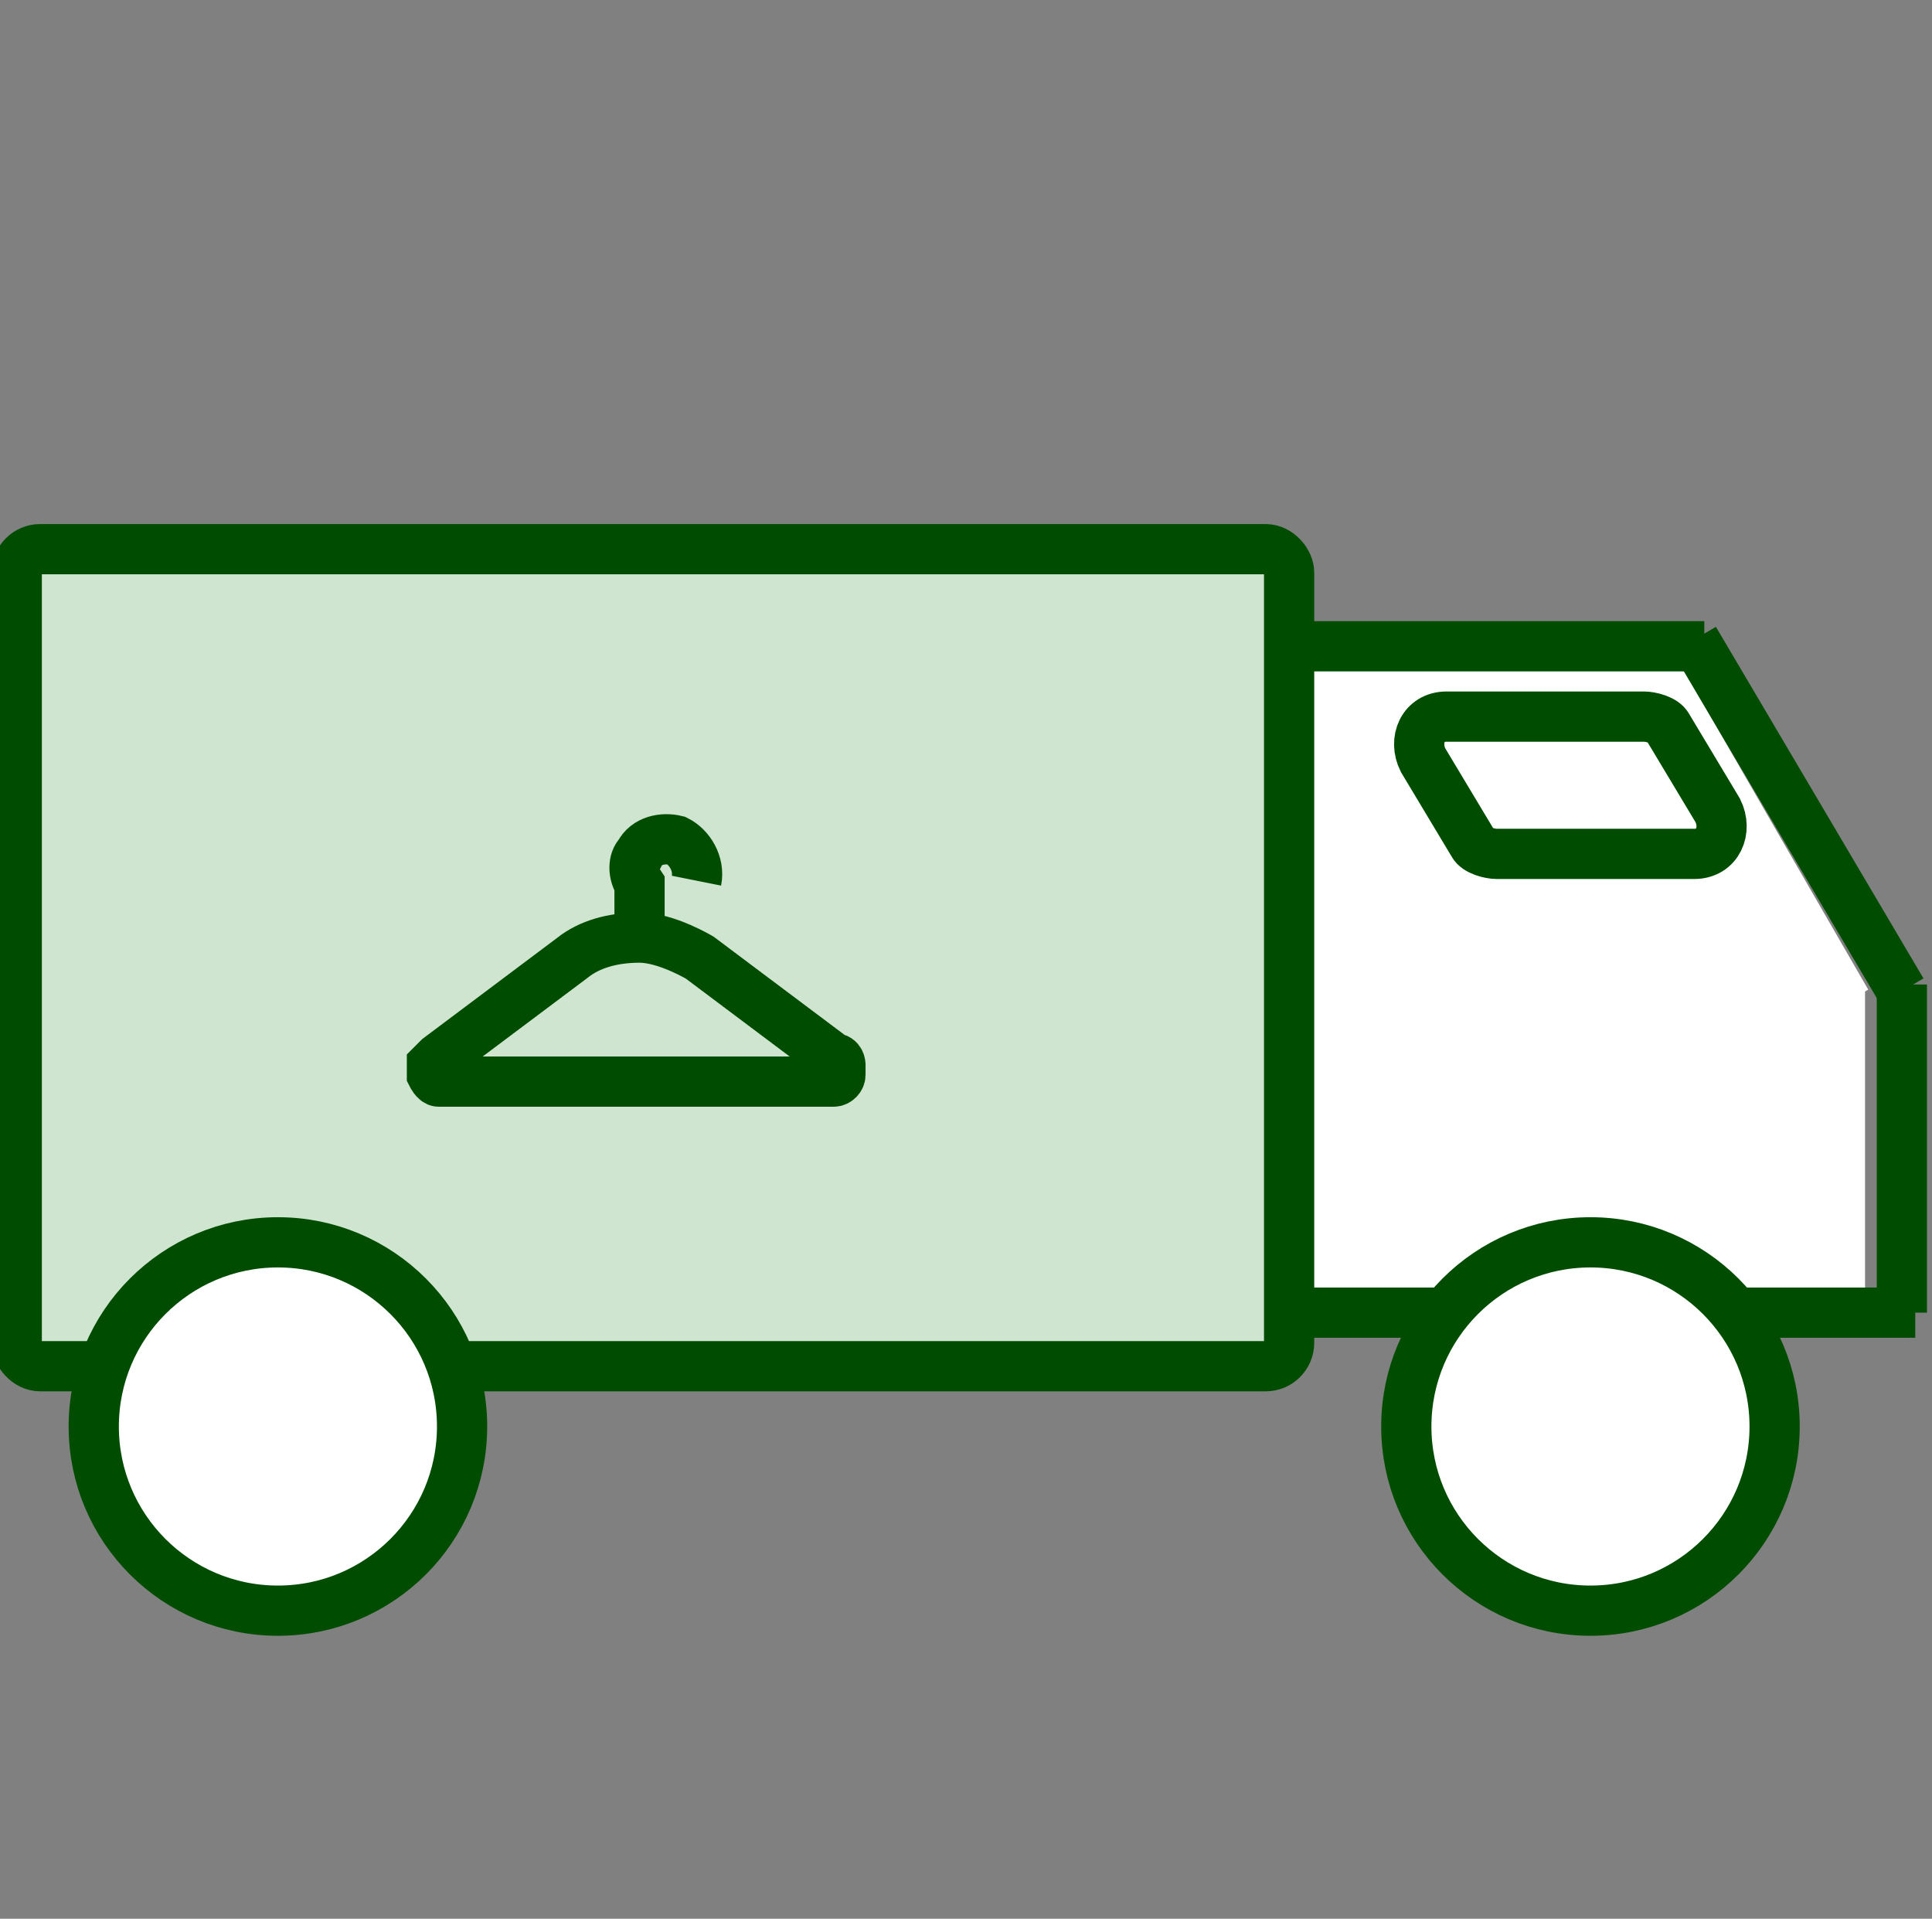
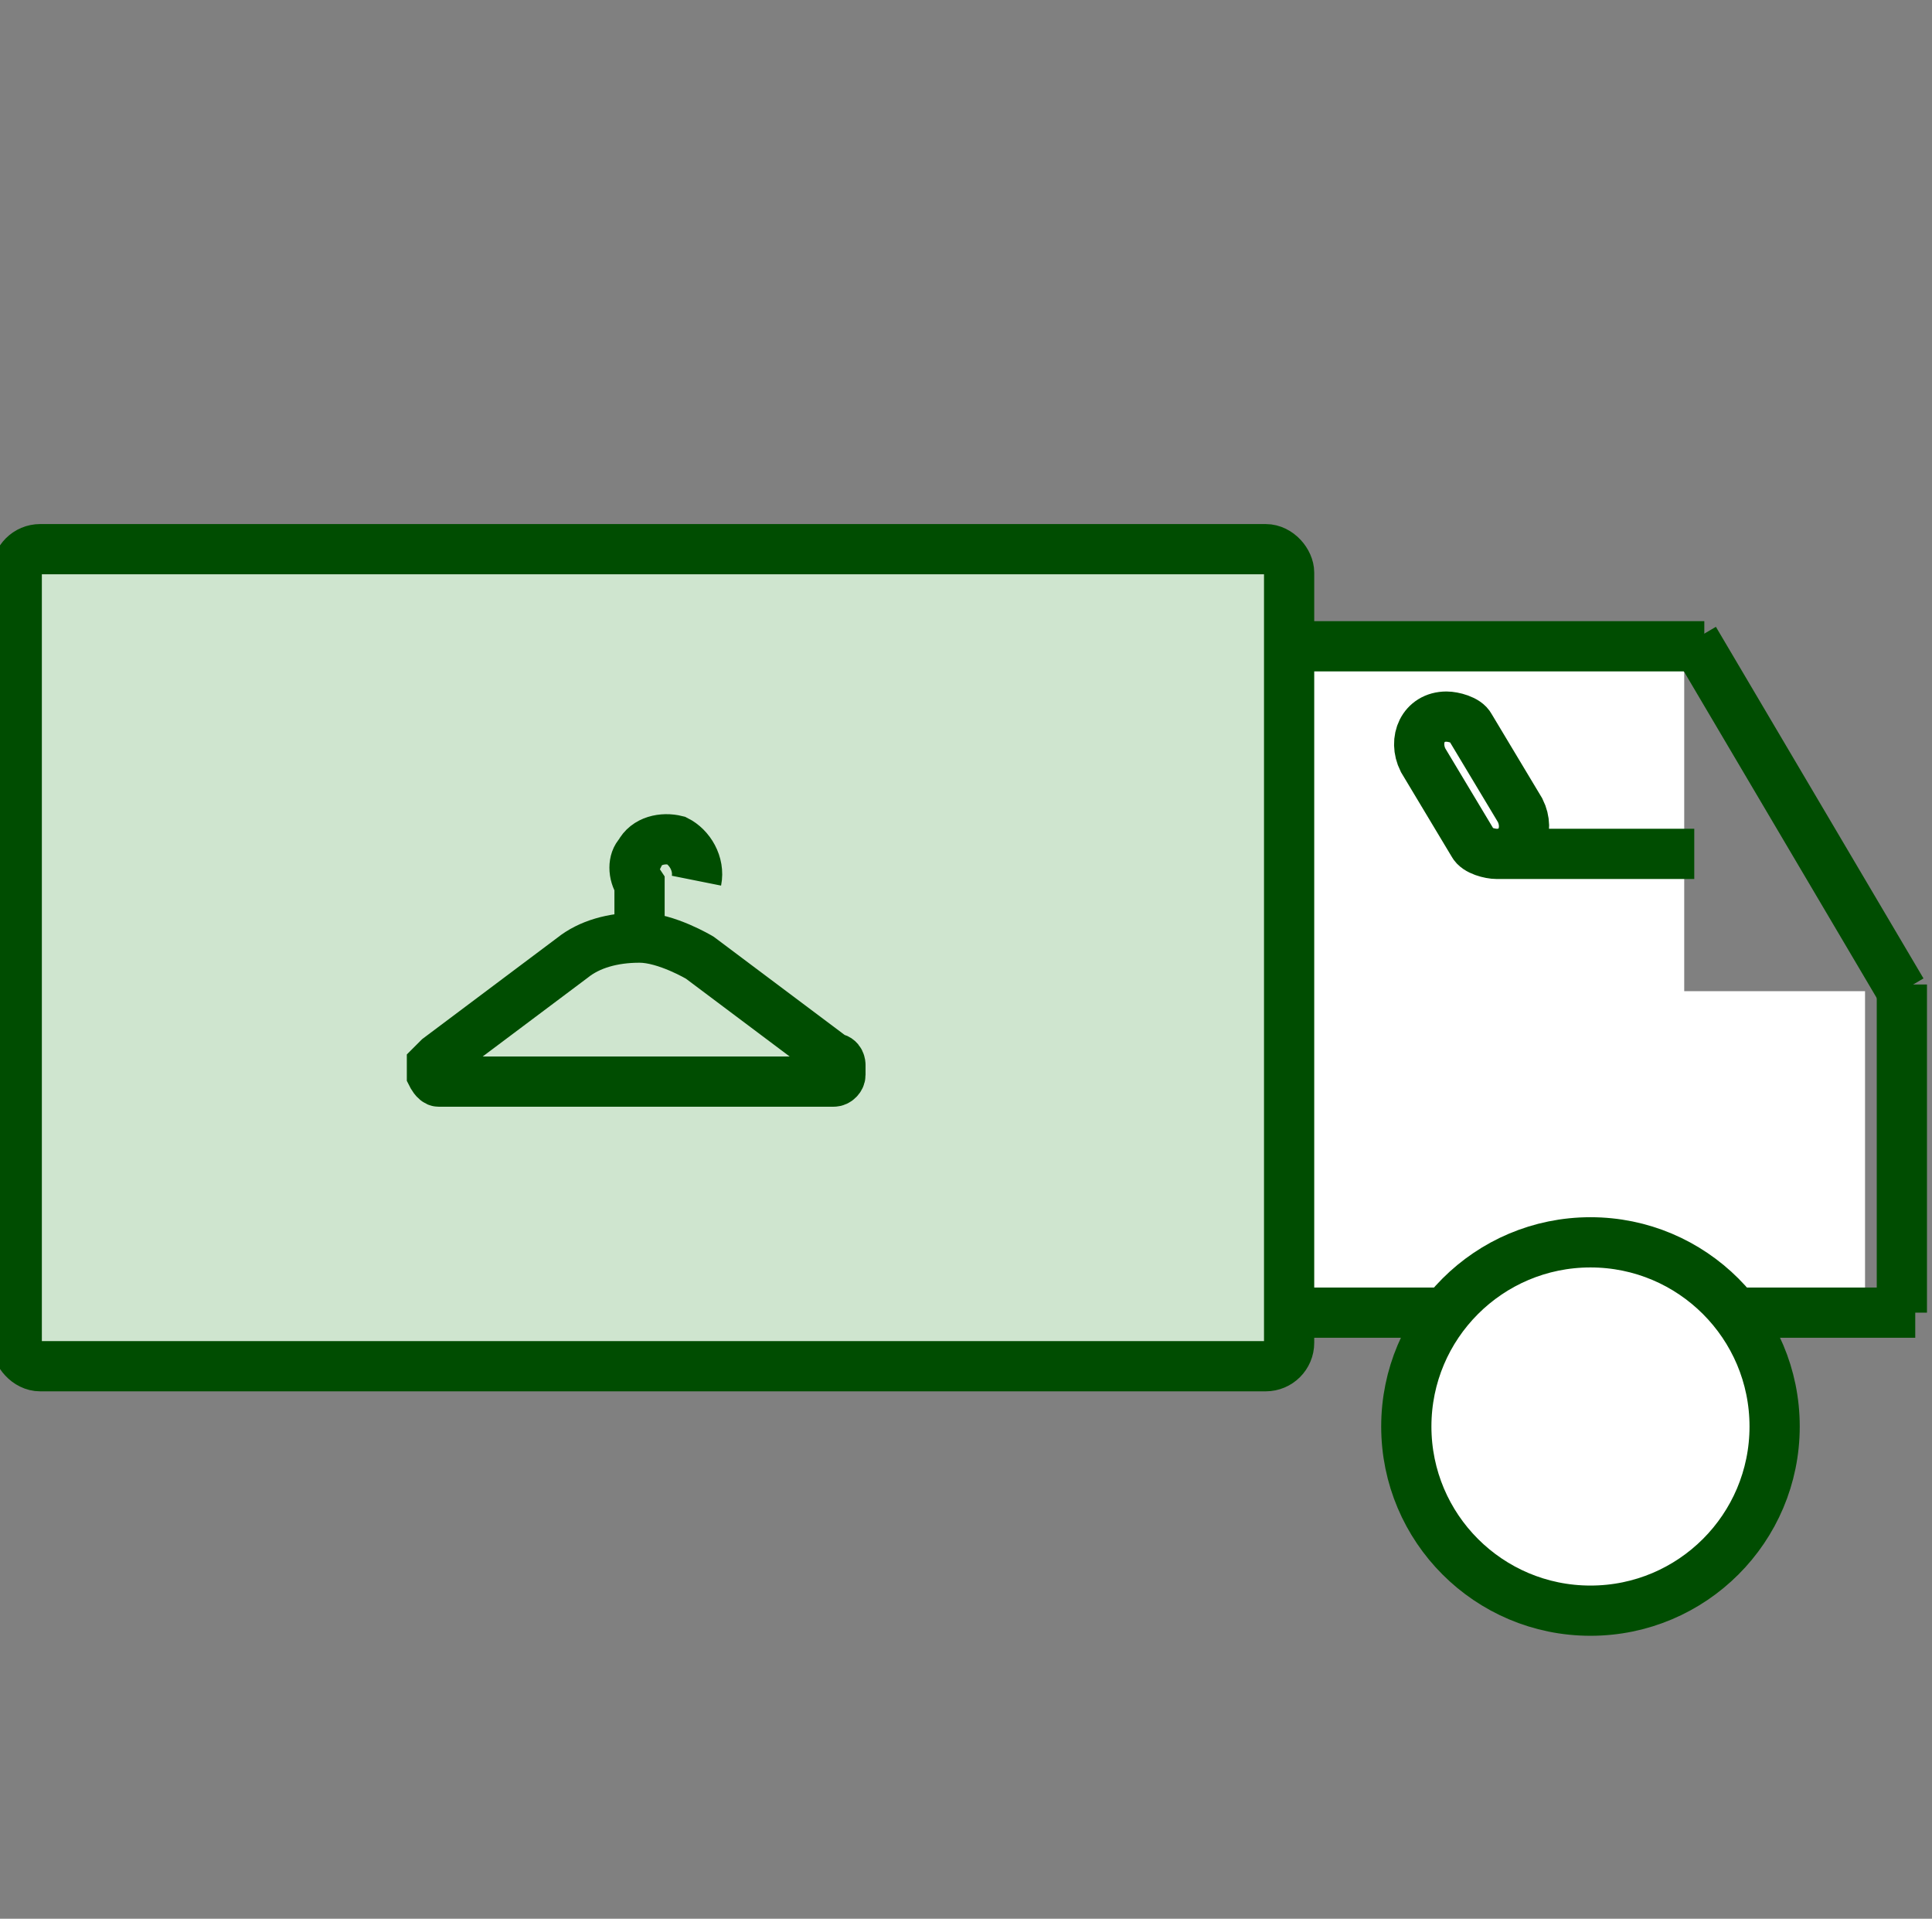
<svg xmlns="http://www.w3.org/2000/svg" id="Layer_1" data-name="Layer 1" version="1.1" viewBox="0 0 57.7 57.3">
  <rect x="0" y="0" width="57.7" height="57.3" fill="#808080" stroke="none" />
  <defs>
    <style>
      .cls-1, .cls-2, .cls-3 {
        stroke: #004d01;
        stroke-miterlimit: 10;
        stroke-width: 1.5px;
      }

      .cls-1, .cls-4 {
        fill: #fff;
      }

      .cls-2 {
        fill: #cfe5cf;
      }

      .cls-3 {
        fill: none;
      }

      .cls-4 {
        stroke-width: 0px;
      }
    </style>
  </defs>
  <g id="_Group_Truck" data-name=" Group Truck">
    <rect class="cls-4" x="39.1" y="19.1" width="11.2" height="20" />
    <rect class="cls-4" x="49.9" y="29.6" width="5.8" height="9.2" />
-     <rect class="cls-4" x="47.6" y="20.7" width="5.8" height="11" transform="translate(-6.3 28.8) rotate(-30)" />
    <rect class="cls-2" x=".5" y="16.4" width="38" height="24.4" rx=".7" ry=".7" />
    <line class="cls-3" x1="38.8" y1="19.3" x2="50.9" y2="19.3" />
    <line class="cls-3" x1="56.8" y1="29.6" x2="50.6" y2="19.1" />
    <line class="cls-3" x1="38.7" y1="39.2" x2="57.2" y2="39.2" />
    <line class="cls-3" x1="56.8" y1="29.4" x2="56.8" y2="39.2" />
-     <circle class="cls-1" cx="8.3" cy="42.6" r="5.5" />
    <circle class="cls-1" cx="47.5" cy="42.6" r="5.5" />
    <path class="cls-3" d="M19.1,28c-.8,0-1.5.2-2,.6l-4,3s-.1.1-.2.2v.3s.1.2.2.2h11.8c.1,0,.2-.1.2-.2v-.3s0-.2-.2-.2l-4-3s-1-.6-1.8-.6Z" />
-     <path class="cls-1" d="M50.6,25.5h-5.9c-.2,0-.6-.1-.7-.3l-1.5-2.5c-.3-.6,0-1.3.7-1.3h5.9c.2,0,.6.1.7.3l1.5,2.5c.3.6,0,1.3-.7,1.3Z" />
+     <path class="cls-1" d="M50.6,25.5h-5.9c-.2,0-.6-.1-.7-.3l-1.5-2.5c-.3-.6,0-1.3.7-1.3c.2,0,.6.1.7.3l1.5,2.5c.3.6,0,1.3-.7,1.3Z" />
  </g>
  <path class="cls-3" d="M19.1,27.9h0v-1.5c-.2-.3-.2-.7,0-.9.2-.4.7-.5,1.1-.4.4.2.7.7.6,1.2" />
</svg>